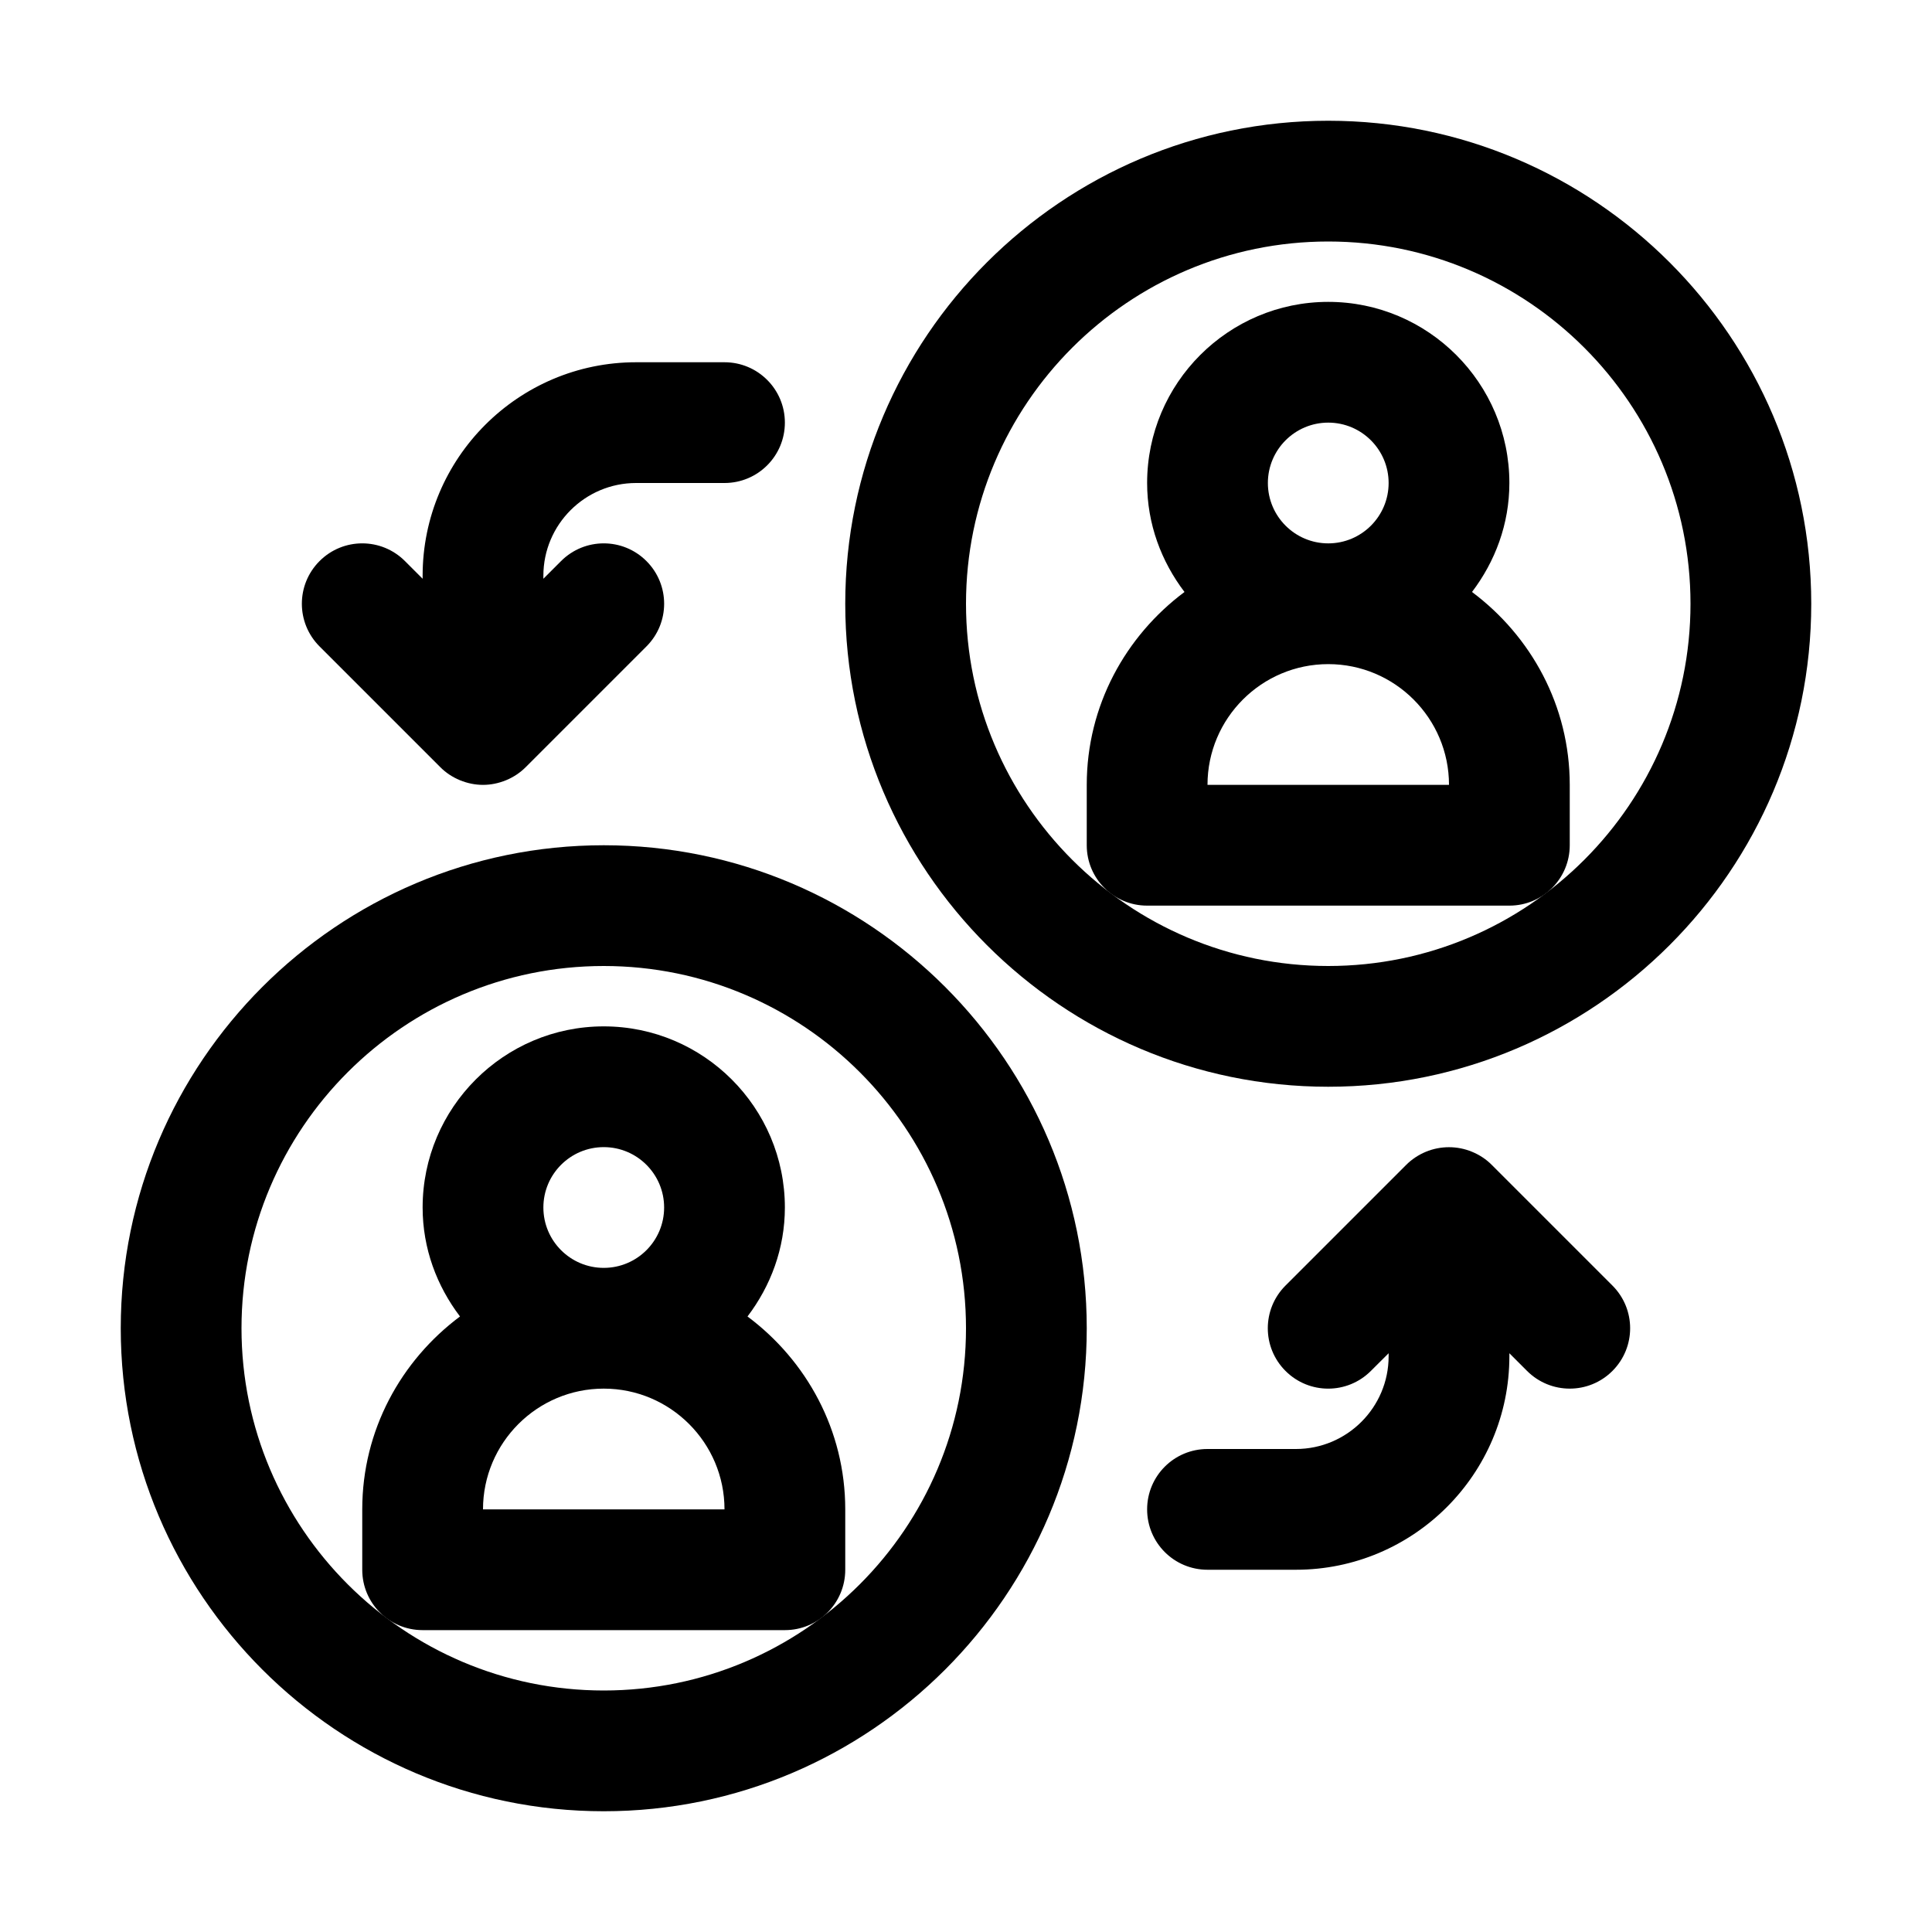
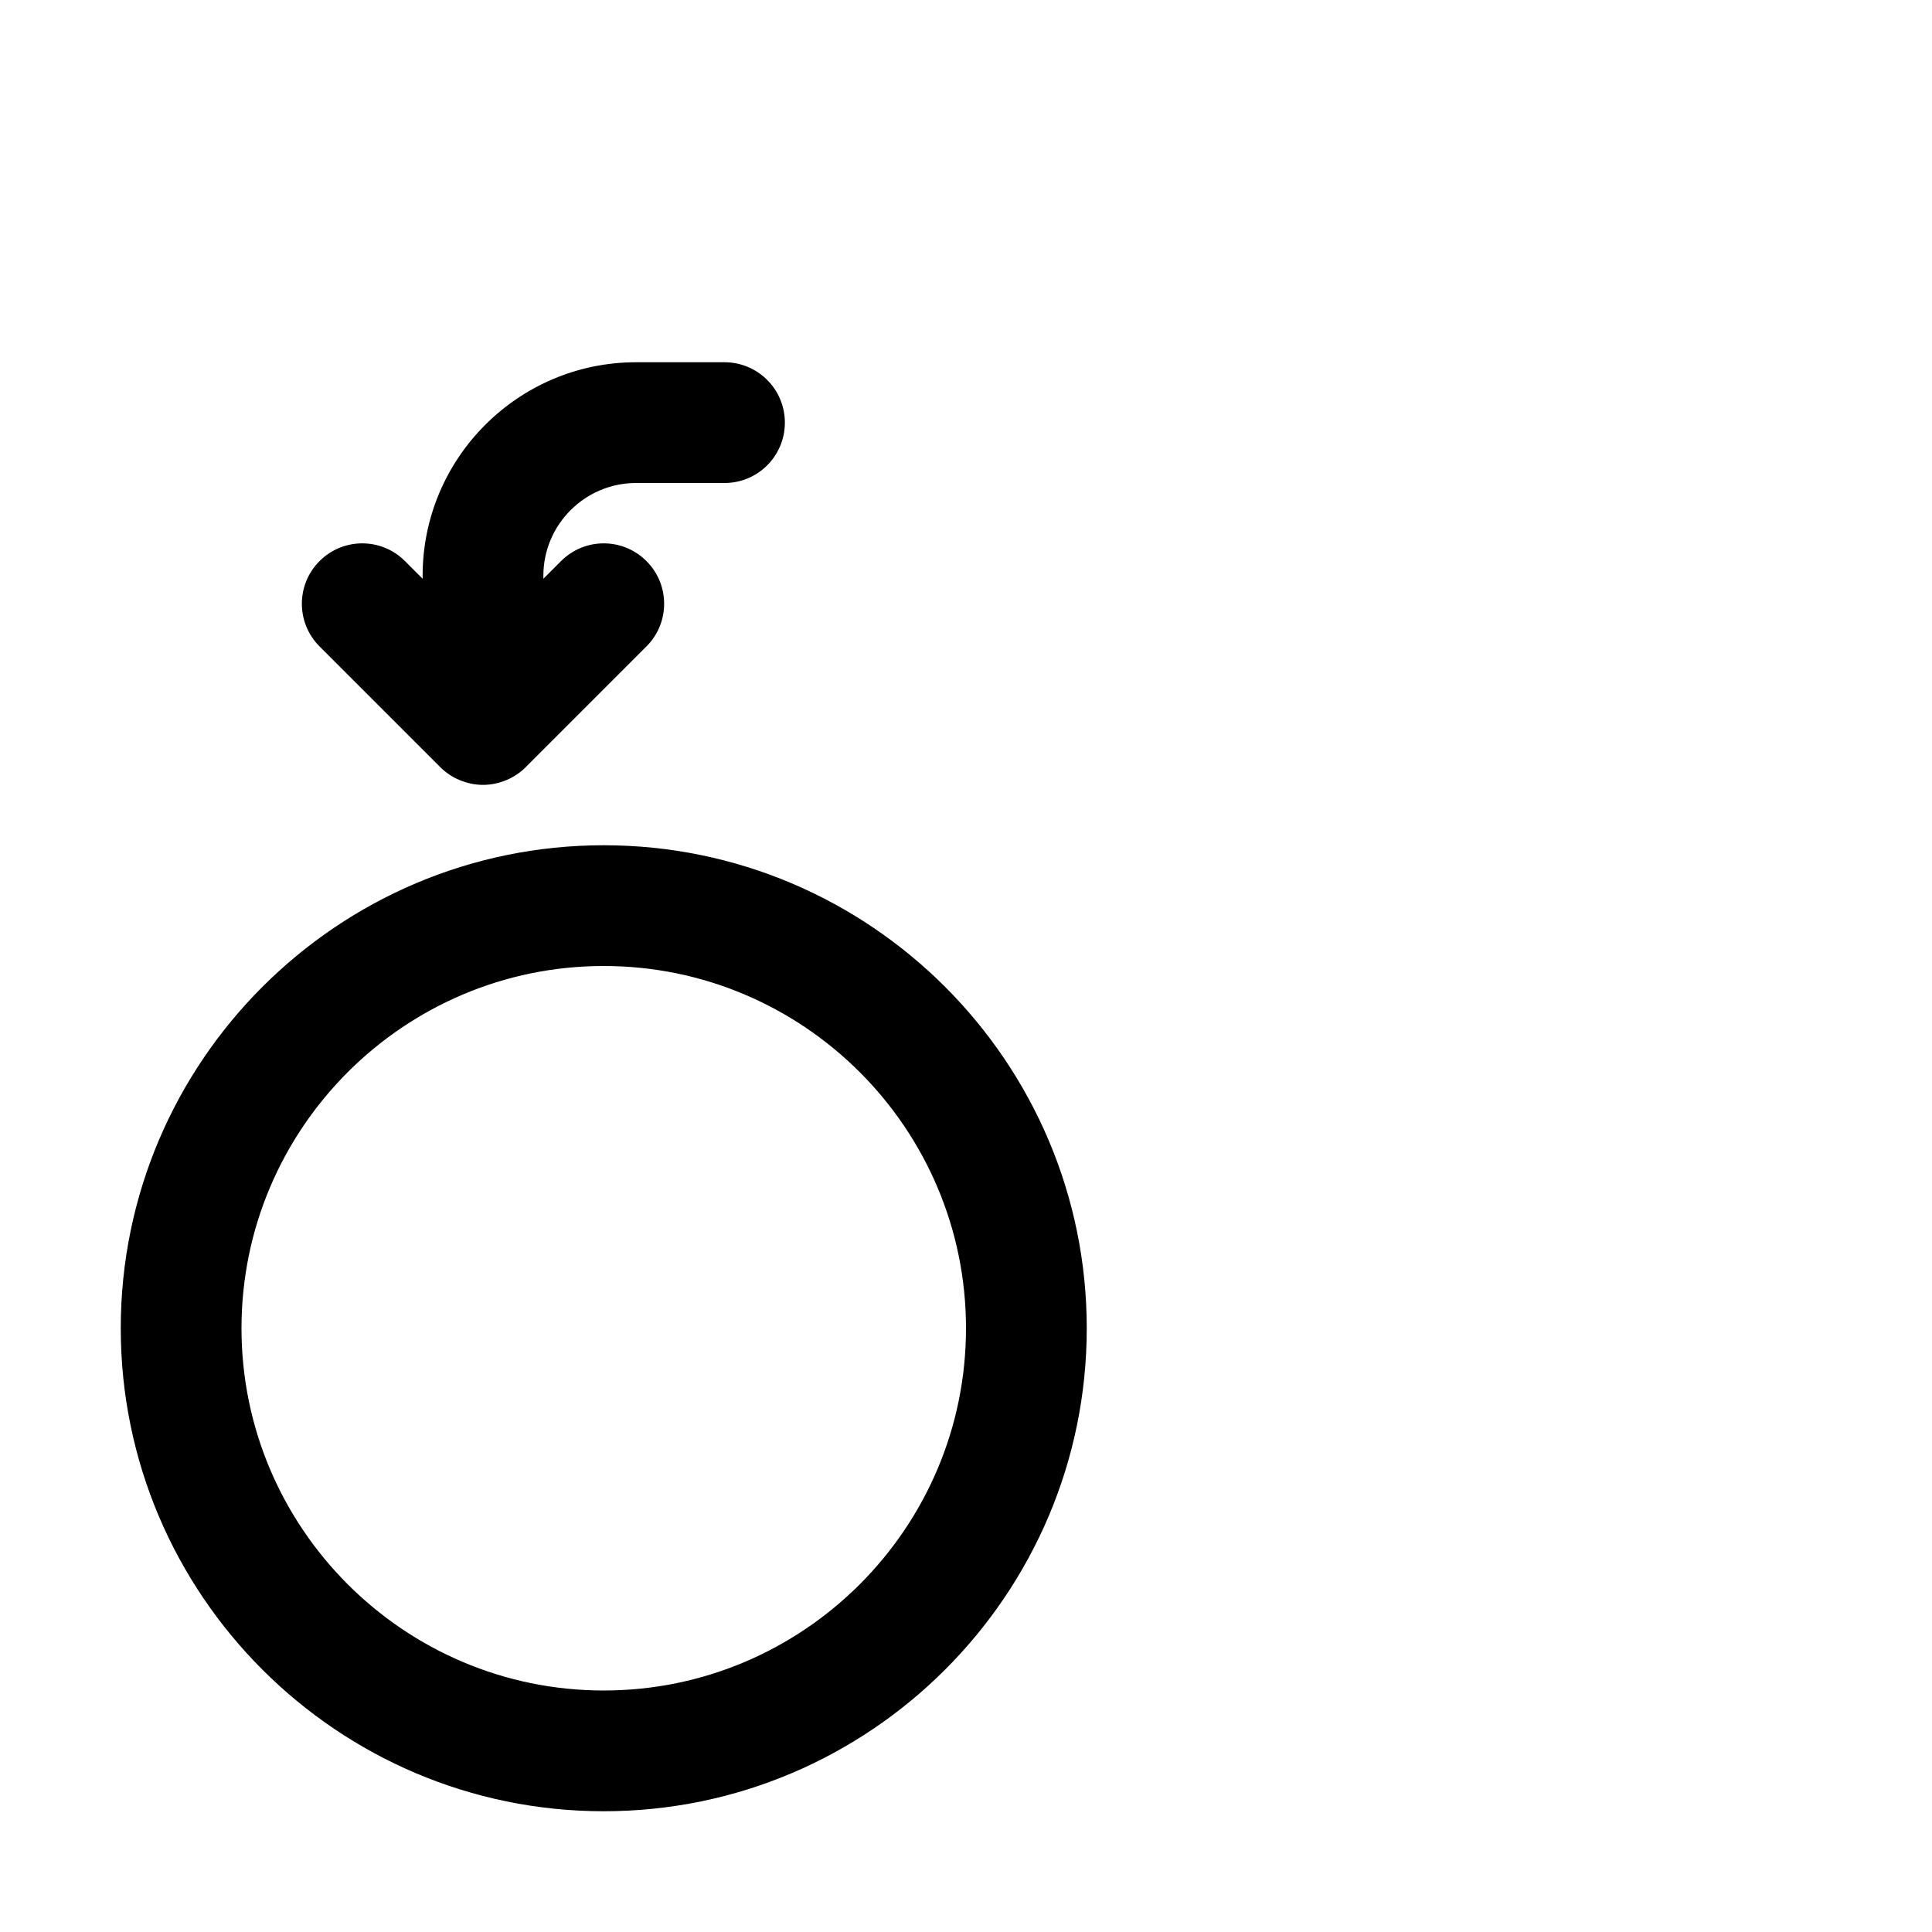
<svg xmlns="http://www.w3.org/2000/svg" fill="#000000" width="800px" height="800px" viewBox="0 0 32 32" enable-background="new 0 0 32 32" id="Layer_3" version="1.1" xml:space="preserve">
  <g>
-     <path d="M7,27h6c0.553,0,1-0.447,1-1v-1c0-1.311-0.642-2.466-1.619-3.195C12.764,21.301,13,20.68,13,20c0-1.654-1.346-3-3-3   s-3,1.346-3,3c0,0.68,0.236,1.301,0.619,1.805C6.642,22.534,6,23.689,6,25v1C6,26.553,6.447,27,7,27z M8,25c0-1.103,0.897-2,2-2   s2,0.897,2,2H8z M9,20c0-0.552,0.448-1,1-1s1,0.448,1,1s-0.448,1-1,1S9,20.552,9,20z" />
    <path d="M2,22c0,4.411,3.589,8,8,8s8-3.589,8-8s-3.589-8-8-8S2,17.589,2,22z M10,16c3.309,0,6,2.691,6,6s-2.691,6-6,6s-6-2.691-6-6   S6.691,16,10,16z" />
-     <path d="M21.464,24H20c-0.553,0-1,0.447-1,1s0.447,1,1,1h1.464C23.414,26,25,24.414,25,22.464v-0.05l0.293,0.293   C25.488,22.902,25.744,23,26,23s0.512-0.098,0.707-0.293c0.391-0.391,0.391-1.023,0-1.414l-1.999-1.999   c-0.092-0.093-0.203-0.166-0.327-0.217c-0.244-0.101-0.519-0.101-0.764,0c-0.123,0.051-0.234,0.125-0.326,0.217l-1.999,1.999   c-0.391,0.391-0.391,1.023,0,1.414s1.023,0.391,1.414,0L23,22.414v0.05C23,23.311,22.311,24,21.464,24z" />
    <path d="M10.536,8H12c0.553,0,1-0.448,1-1s-0.447-1-1-1h-1.464C8.586,6,7,7.586,7,9.536v0.05L6.707,9.293   c-0.391-0.391-1.023-0.391-1.414,0s-0.391,1.023,0,1.414l1.999,1.999c0.092,0.093,0.203,0.166,0.326,0.217   C7.74,12.973,7.87,13,8,13s0.26-0.027,0.382-0.077c0.123-0.051,0.233-0.124,0.326-0.217l1.999-1.999   c0.391-0.391,0.391-1.023,0-1.414s-1.023-0.391-1.414,0L9,9.586v-0.05C9,8.689,9.689,8,10.536,8z" />
-     <path d="M24.381,9.805C24.764,9.301,25,8.68,25,8c0-1.654-1.346-3-3-3s-3,1.346-3,3c0,0.68,0.236,1.301,0.619,1.805   C18.642,10.535,18,11.689,18,13v1c0,0.552,0.447,1,1,1h6c0.553,0,1-0.448,1-1v-1C26,11.689,25.358,10.535,24.381,9.805z M21,8   c0-0.551,0.448-1,1-1s1,0.449,1,1s-0.448,1-1,1S21,8.551,21,8z M20,13c0-1.103,0.897-2,2-2s2,0.897,2,2H20z" />
-     <path d="M22,2c-4.411,0-8,3.589-8,8s3.589,8,8,8s8-3.589,8-8S26.411,2,22,2z M22,16c-3.309,0-6-2.691-6-6s2.691-6,6-6s6,2.691,6,6   S25.309,16,22,16z" />
  </g>
</svg>